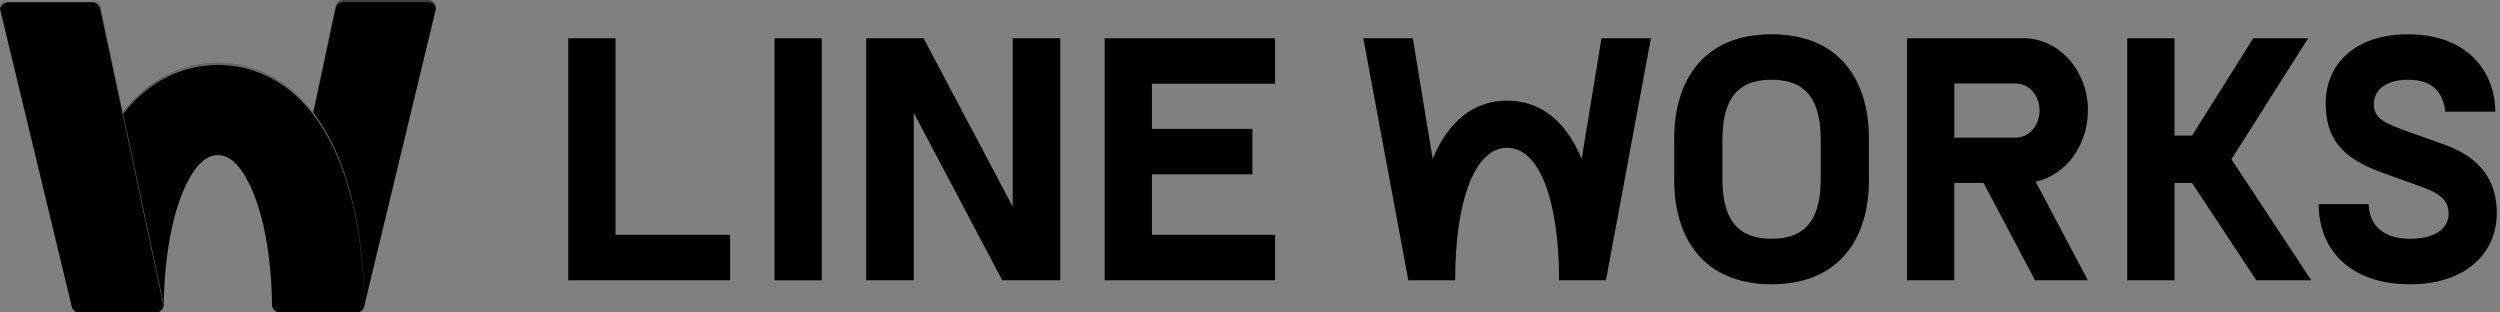
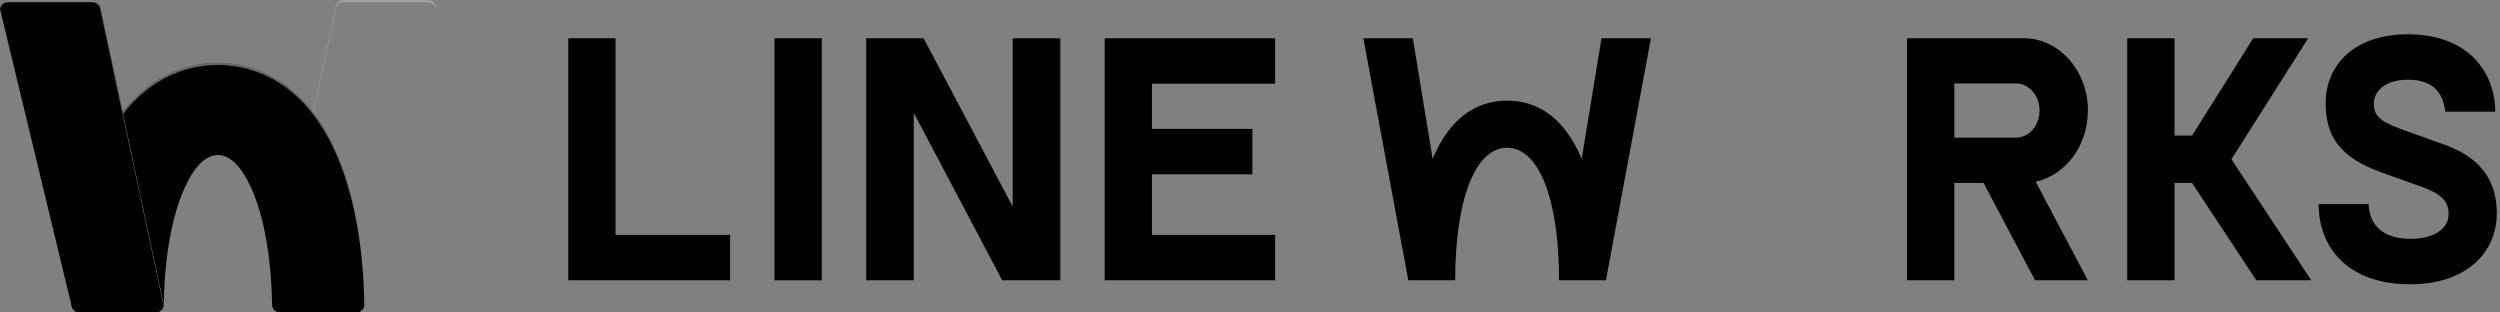
<svg xmlns="http://www.w3.org/2000/svg" width="152" height="19" viewBox="0 0 152 19" fill="none">
  <rect x="0" y="0" width="152" height="19" fill="#808080" stroke="none" />
  <g clip-path="url(#clip0_3832_989)">
-     <path d="M17.053 19H21.66C21.888 19 22.089 18.843 22.143 18.62L26.49 0.595C26.562 0.291 26.334 0 26.021 0H20.882C20.654 0 20.457 0.159 20.41 0.382L16.57 18.401C16.505 18.709 16.74 19 17.055 19H17.053Z" fill="url(#paint0_linear_3832_989)" style="" />
    <path opacity="0.25" d="M16.572 18.535L20.412 0.516C20.459 0.295 20.656 0.134 20.884 0.134H26.023C26.271 0.134 26.463 0.32 26.497 0.548C26.537 0.262 26.318 0 26.023 0H20.884C20.656 0 20.459 0.159 20.412 0.382L16.572 18.401C16.559 18.459 16.561 18.517 16.568 18.571C16.568 18.56 16.568 18.546 16.572 18.535Z" fill="white" style="fill:white;fill-opacity:1;" />
    <path d="M20.363 9.069C18.276 4.5 15.01 3.818 13.248 3.818C11.487 3.818 8.221 4.5 6.133 9.069C5.014 11.518 4.399 14.757 4.345 18.466C4.341 18.759 4.575 19 4.868 19H9.433C9.717 19 9.951 18.772 9.956 18.488C10.003 15.616 10.454 13.114 11.237 11.4C11.836 10.09 12.511 9.428 13.248 9.428C13.986 9.428 14.661 10.092 15.26 11.4C16.047 13.121 16.498 15.638 16.541 18.528C16.545 18.79 16.76 19 17.021 19H21.669C21.937 19 22.154 18.783 22.151 18.515C22.102 14.787 21.485 11.53 20.361 9.069H20.363Z" fill="url(#paint1_linear_3832_989)" style="" />
    <path opacity="0.4" d="M6.136 9.203C8.223 4.634 11.489 3.952 13.251 3.952C15.012 3.952 18.278 4.634 20.366 9.203C21.479 11.639 22.093 14.858 22.154 18.542C22.154 18.533 22.156 18.524 22.156 18.515C22.107 14.787 21.49 11.53 20.366 9.069C18.278 4.5 15.012 3.818 13.251 3.818C11.489 3.818 8.223 4.5 6.136 9.069C5.016 11.518 4.401 14.757 4.347 18.466C4.347 18.475 4.347 18.486 4.35 18.495C4.414 14.831 5.027 11.628 6.136 9.203Z" fill="white" style="fill:white;fill-opacity:1;" />
    <path d="M9.466 19H4.83C4.607 19 4.414 18.848 4.361 18.631L0.013 0.595C-0.061 0.291 0.17 0 0.483 0H5.622C5.85 0 6.046 0.159 6.093 0.382L9.938 18.419C10.003 18.718 9.772 19.002 9.466 19.002V19Z" fill="url(#paint2_linear_3832_989)" style="" />
    <path opacity="0.5" d="M0.478 0.134H5.617C5.845 0.134 6.042 0.293 6.089 0.516L9.934 18.553C9.934 18.553 9.934 18.575 9.936 18.587C9.942 18.533 9.945 18.477 9.934 18.419L6.089 0.382C6.042 0.159 5.845 0 5.619 0H0.478C0.183 0 -0.034 0.262 0.004 0.548C0.038 0.32 0.23 0.134 0.478 0.134Z" fill="white" style="fill:white;fill-opacity:1;" />
    <path d="M44.391 14.277V17.04H34.551V2.327H37.425V14.277H44.391Z" fill="#202936" style="fill:#202936;fill:color(display-p3 0.126 0.161 0.212);fill-opacity:1;" />
    <path d="M49.965 2.327V17.042H47.091V2.327H49.965Z" fill="#202936" style="fill:#202936;fill:color(display-p3 0.126 0.161 0.212);fill-opacity:1;" />
    <path d="M55.558 6.865V17.042H52.663V2.327H56.155L61.571 12.56V2.327H64.466V17.042H60.936L55.558 6.865Z" fill="#202936" style="fill:#202936;fill:color(display-p3 0.126 0.161 0.212);fill-opacity:1;" />
    <path d="M77.527 14.277V17.04H67.164V2.327H77.527V5.09H70.038V7.835H76.145V10.598H70.038V14.277H77.527Z" fill="#202936" style="fill:#202936;fill:color(display-p3 0.126 0.161 0.212);fill-opacity:1;" />
    <path d="M97.371 2.327L96.167 9.656C95.21 7.374 93.681 6.118 91.636 6.118C89.59 6.118 88.061 7.374 87.105 9.656L85.9 2.327H82.891L85.625 17.042H88.475C88.475 12.218 89.66 8.984 91.633 8.984C93.607 8.984 94.792 12.218 94.792 17.042H97.642L100.376 2.327H97.367H97.371Z" fill="#202936" style="fill:#202936;fill:color(display-p3 0.126 0.161 0.212);fill-opacity:1;" />
-     <path d="M101.793 8.414C101.793 4.902 103.568 2.083 107.712 2.083C111.856 2.083 113.631 4.902 113.631 8.414V10.971C113.631 14.462 111.856 17.283 107.712 17.283C103.568 17.283 101.793 14.464 101.793 10.971V8.414ZM110.7 8.525C110.7 6.192 109.916 4.846 107.712 4.846C105.508 4.846 104.723 6.189 104.723 8.525V10.859C104.723 13.175 105.508 14.518 107.712 14.518C109.916 14.518 110.7 13.175 110.7 10.859V8.525Z" fill="#202936" style="fill:#202936;fill:color(display-p3 0.126 0.161 0.212);fill-opacity:1;" />
    <path d="M126.947 6.724C126.947 4.363 125.297 2.439 123.225 2.331V2.327H115.947V17.042H118.821V11.123H120.601L123.732 17.042H126.942L123.768 11.045C125.574 10.66 126.942 8.872 126.942 6.726L126.947 6.724ZM122.577 8.369H118.824V5.076H122.577C123.366 5.076 124.005 5.814 124.005 6.721C124.005 7.629 123.366 8.367 122.577 8.367V8.369Z" fill="#202936" style="fill:#202936;fill:color(display-p3 0.126 0.161 0.212);fill-opacity:1;" />
    <path d="M146.528 17.283C142.781 17.283 140.973 15.079 140.973 12.41H144.011C144.067 13.959 145.222 14.52 146.528 14.52C148.224 14.52 148.877 13.756 148.877 13.007C148.877 12.184 148.356 11.755 147.201 11.346L144.851 10.506C142.299 9.592 141.422 8.358 141.402 6.324C141.384 3.914 143.173 2.085 146.398 2.085C150.162 2.085 151.711 4.495 151.711 6.791H148.674C148.506 5.371 147.668 4.848 146.4 4.848C145.039 4.848 144.33 5.501 144.33 6.324C144.33 7.22 145.001 7.499 146.456 8.022L148.656 8.807C150.837 9.592 151.805 11.011 151.805 12.953C151.805 15.419 149.885 17.285 146.53 17.285L146.528 17.283Z" fill="#202936" style="fill:#202936;fill:color(display-p3 0.126 0.161 0.212);fill-opacity:1;" />
    <path d="M140.336 2.327H136.994L133.277 8.246H132.211V2.327H129.336V17.042H132.211V11.123H133.277L137.184 17.042H140.526L135.671 9.683L140.336 2.327Z" fill="#202936" style="fill:#202936;fill:color(display-p3 0.126 0.161 0.212);fill-opacity:1;" />
  </g>
  <defs>
    <linearGradient id="paint0_linear_3832_989" x1="16.863" y1="18.962" x2="25.782" y2="-0.161" gradientUnits="userSpaceOnUse">
      <stop stop-color="#0563EB" style="stop-color:#0563EB;stop-color:color(display-p3 0.02 0.388 0.922);stop-opacity:1;" />
      <stop offset="1" stop-color="#6040FF" style="stop-color:#6040FF;stop-color:color(display-p3 0.377 0.251 1);stop-opacity:1;" />
    </linearGradient>
    <linearGradient id="paint1_linear_3832_989" x1="4.345" y1="11.409" x2="22.154" y2="11.409" gradientUnits="userSpaceOnUse">
      <stop stop-color="#00BEFF" style="stop-color:#00BEFF;stop-color:color(display-p3 0 0.745 1);stop-opacity:1;" />
      <stop offset="1" stop-color="#0093FF" style="stop-color:#0093FF;stop-color:color(display-p3 0 0.577 1);stop-opacity:1;" />
    </linearGradient>
    <linearGradient id="paint2_linear_3832_989" x1="0.722" y1="-0.161" x2="9.641" y2="18.969" gradientUnits="userSpaceOnUse">
      <stop stop-color="#00E355" style="stop-color:#00E355;stop-color:color(display-p3 0 0.89 0.333);stop-opacity:1;" />
      <stop offset="1" stop-color="#00CF62" style="stop-color:#00CF62;stop-color:color(display-p3 0 0.812 0.384);stop-opacity:1;" />
    </linearGradient>
    <clipPath id="clip0_3832_989">
      <rect width="151.803" height="19" fill="white" style="fill:white;fill-opacity:1;" />
    </clipPath>
  </defs>
</svg>